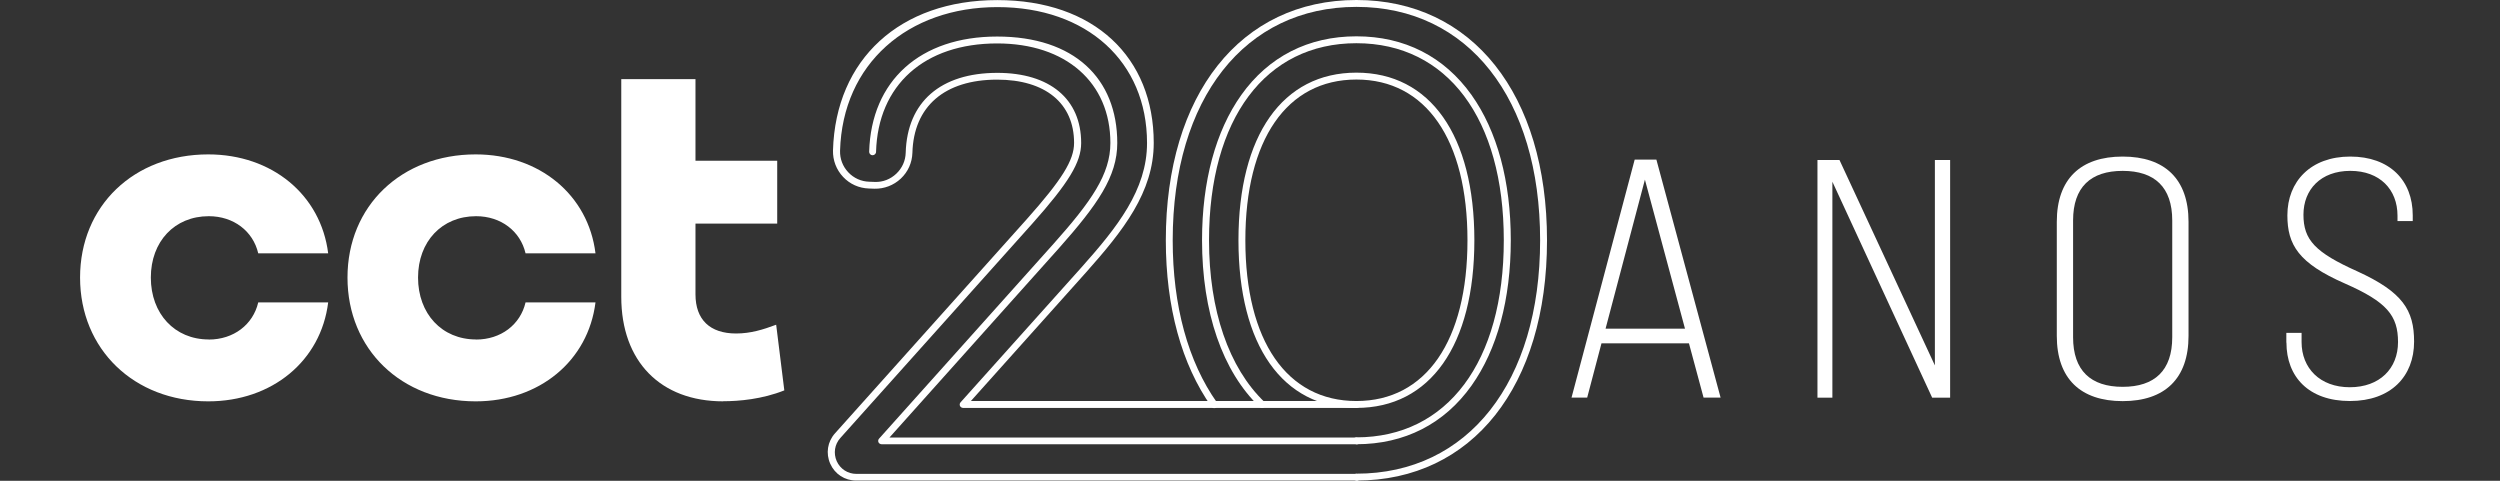
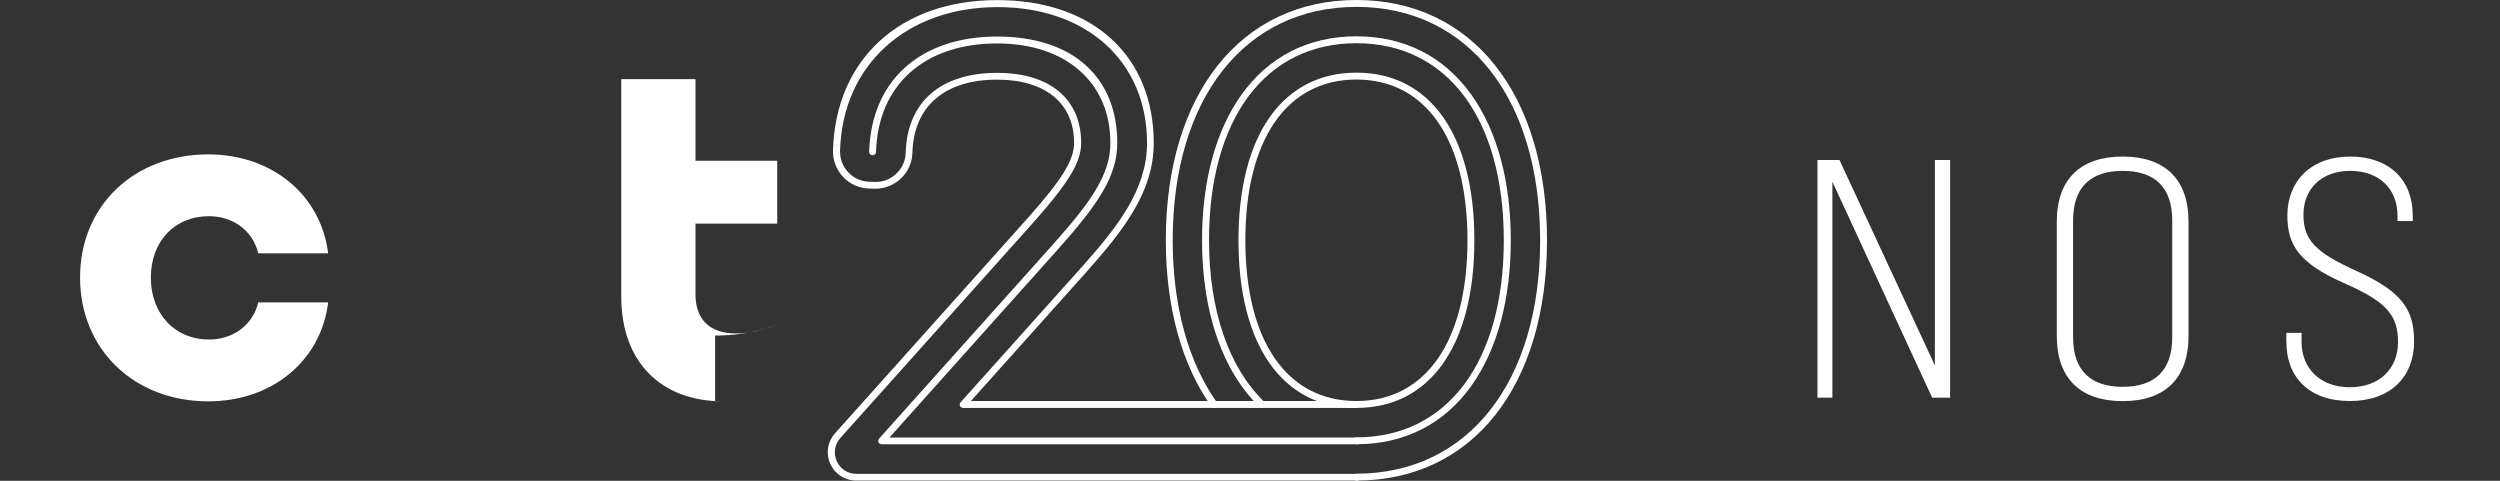
<svg xmlns="http://www.w3.org/2000/svg" version="1.1" id="Camada_1" x="0px" y="0px" width="260px" height="50px" viewBox="0 0 260 50" enable-background="new 0 0 260 50" xml:space="preserve">
  <rect x="0" y="0" width="260" height="50" fill="#333333" stroke="none" />
  <g>
    <path fill="#FFFFFF" d="M21.712,35.313c2.573,0,4.603-1.541,5.145-3.864h7.273c-0.749,6.079-5.829,10.291-12.473,10.291   c-7.718,0-13.33-5.417-13.33-12.874s5.601-12.809,13.33-12.809c6.644,0,11.713,4.212,12.473,10.291h-7.273   c-0.543-2.323-2.573-3.864-5.145-3.864c-3.55,0-6.025,2.627-6.025,6.383c0,3.756,2.475,6.437,6.025,6.437V35.313z" />
-     <path fill="#FFFFFF" d="M49.513,35.313c2.573,0,4.603-1.541,5.145-3.864h7.273c-0.76,6.079-5.829,10.291-12.462,10.291   c-7.729,0-13.33-5.417-13.33-12.874s5.612-12.809,13.33-12.809c6.633,0,11.713,4.212,12.462,10.291h-7.273   c-0.543-2.323-2.573-3.864-5.145-3.864c-3.55,0-6.036,2.627-6.036,6.383c0,3.756,2.475,6.437,6.036,6.437V35.313z" />
-     <path fill="#FFFFFF" d="M75.218,41.739c-6.535,0-10.606-4.158-10.606-10.866V8.228h7.718v8.489h8.5v6.535h-8.5v7.36   c0,2.627,1.498,4.071,4.223,4.071c1.509,0,2.801-0.401,4.169-0.912l0.847,6.828c-2.312,0.923-4.722,1.129-6.35,1.129V41.739z" />
-     <path fill="#FFFFFF" d="M175.663,35.704h-9.108l-1.487,5.645h-1.629l6.568-24.75h2.258l6.676,24.75h-1.77l-1.52-5.645H175.663z    M175.24,34.184l-4.169-15.501l-4.093,15.501H175.24z" />
+     <path fill="#FFFFFF" d="M75.218,41.739c-6.535,0-10.606-4.158-10.606-10.866V8.228h7.718v8.489h8.5v6.535h-8.5v7.36   c0,2.627,1.498,4.071,4.223,4.071c1.509,0,2.801-0.401,4.169-0.912c-2.312,0.923-4.722,1.129-6.35,1.129V41.739z" />
    <path fill="#FFFFFF" d="M189.016,16.641h2.29l9.922,21.363V16.641h1.585v24.718h-1.867l-10.378-22.46v22.46h-1.552V16.641z" />
    <path fill="#FFFFFF" d="M213.907,34.933V23.068c0-4.451,2.475-6.785,6.85-6.785c4.375,0,6.85,2.334,6.85,6.785v11.865   c0,4.451-2.475,6.784-6.85,6.784C216.382,41.717,213.907,39.383,213.907,34.933z M225.913,35.074V22.927   c0-3.463-1.834-5.156-5.156-5.156c-3.321,0-5.156,1.693-5.156,5.156v12.147c0,3.463,1.835,5.156,5.156,5.156   C224.079,40.23,225.913,38.537,225.913,35.074z" />
    <path fill="#FFFFFF" d="M237.779,35.638v-1.02h1.585v0.955c0,2.714,1.91,4.7,5.015,4.7c3.104,0,5.015-1.943,5.015-4.7   c0-2.757-1.161-4.169-5.504-6.079c-4.841-2.117-6.003-4.027-6.003-7.1c0-3.528,2.431-6.111,6.535-6.111   c4.103,0,6.503,2.475,6.503,6.111v0.597h-1.585v-0.564c0-2.714-1.834-4.657-4.907-4.657c-3.072,0-4.874,1.943-4.874,4.559   c0,2.616,1.205,3.919,5.612,5.894c4.7,2.149,5.895,4.027,5.895,7.306c0,3.604-2.399,6.177-6.676,6.177   c-4.277,0-6.6-2.507-6.6-6.079L237.779,35.638z" />
    <path fill="#FFFFFF" d="M141.067,46.201H91.686c-0.141,0-0.271-0.087-0.326-0.206c-0.054-0.119-0.033-0.282,0.065-0.38   l18.15-20.267c3.919-4.396,5.905-7.23,5.905-10.475c0-6.296-4.624-10.356-11.778-10.356c-7.566,0-12.397,4.32-12.593,11.279   c0,0.195-0.184,0.358-0.369,0.347c-0.196,0-0.358-0.174-0.347-0.369c0.217-7.393,5.308-11.974,13.309-11.974   c8,0,12.494,4.342,12.494,11.073c0,3.485-2.052,6.415-6.079,10.953L92.5,45.506h48.578c0.196,0,0.359,0.163,0.359,0.358   c0,0.196-0.163,0.358-0.359,0.358L141.067,46.201z" />
    <path fill="#FFFFFF" d="M141.067,46.2c-0.195,0-0.358-0.163-0.358-0.358c0-0.195,0.163-0.358,0.358-0.358   c9.455,0,15.328-7.849,15.328-20.495c0-12.646-5.873-20.495-15.328-20.495c-9.455,0-15.328,7.848-15.328,20.495   c0,7.284,2.052,13.254,5.764,16.815c0.141,0.141,0.152,0.358,0.011,0.51c-0.141,0.141-0.358,0.152-0.51,0.011   c-3.864-3.691-5.992-9.857-5.992-17.336c0-6.133,1.411-11.355,4.082-15.111c2.833-3.984,6.969-6.101,11.973-6.101   c5.004,0,9.13,2.106,11.974,6.101c2.67,3.756,4.081,8.977,4.081,15.111s-1.411,11.355-4.081,15.111   C150.208,44.084,146.072,46.2,141.067,46.2z" />
    <path fill="#FFFFFF" d="M141.068,49.978h-52.03c-1.183,0-2.214-0.673-2.692-1.748c-0.478-1.074-0.293-2.29,0.499-3.17l19.92-22.243   c3.691-4.147,4.939-6.155,4.939-7.957c0-4.125-2.996-6.578-8-6.578c-5.46,0-8.684,2.779-8.814,7.61   c-0.033,1.031-0.456,1.976-1.205,2.681c-0.749,0.706-1.737,1.075-2.746,1.053l-0.575-0.021c-1.031-0.033-1.976-0.456-2.681-1.205   c-0.706-0.749-1.075-1.726-1.053-2.747c0.271-9.509,6.98-15.643,17.086-15.643c10.107,0,16.272,5.97,16.272,14.85   c0,5.135-3.191,9.14-7.034,13.461l-11.984,13.385H141.1c0.195,0,0.358,0.163,0.358,0.358c0,0.196-0.163,0.359-0.358,0.359h-40.936   c-0.141,0-0.271-0.087-0.326-0.206c-0.054-0.12-0.033-0.282,0.065-0.38l12.527-13.982c3.756-4.212,6.861-8.098,6.861-12.983   c0-8.456-6.253-14.134-15.556-14.134s-16.109,5.873-16.37,14.948c-0.021,0.836,0.282,1.628,0.858,2.236   c0.575,0.608,1.346,0.955,2.182,0.977l0.575,0.021c0.836,0.033,1.629-0.282,2.236-0.857c0.608-0.575,0.955-1.346,0.977-2.182   c0.152-5.276,3.626-8.304,9.531-8.304c5.46,0,8.717,2.725,8.717,7.295c0,2.008-1.292,4.136-5.124,8.434l-19.92,22.243   c-0.597,0.662-0.738,1.585-0.38,2.41c0.369,0.814,1.151,1.324,2.041,1.324h52.03c0.196,0,0.359,0.163,0.359,0.359   c0,0.195-0.163,0.358-0.359,0.358L141.068,49.978z" />
    <path fill="#FFFFFF" d="M141.067,49.978c-0.195,0-0.358-0.163-0.358-0.358c0-0.195,0.163-0.358,0.358-0.358   c11.604,0,19.106-9.531,19.106-24.273c0-14.742-7.501-24.273-19.106-24.273s-19.106,9.531-19.106,24.273   c0,6.795,1.596,12.636,4.614,16.891c0.109,0.163,0.076,0.38-0.087,0.5c-0.163,0.119-0.38,0.076-0.499-0.087   c-3.104-4.386-4.744-10.367-4.744-17.303C121.245,9.813,129.028,0,141.067,0c12.039,0,19.822,9.802,19.822,24.989   C160.889,40.176,153.106,49.978,141.067,49.978z M141.067,42.423c-7.686,0-12.267-6.513-12.267-17.434   c0-10.921,4.592-17.434,12.267-17.434c7.675,0,12.267,6.513,12.267,17.434C153.333,35.91,148.742,42.423,141.067,42.423z    M141.067,8.272c-7.24,0-11.55,6.253-11.55,16.717c0,10.464,4.32,16.717,11.55,16.717c7.23,0,11.55-6.253,11.55-16.717   C152.617,14.525,148.296,8.272,141.067,8.272z" />
  </g>
</svg>